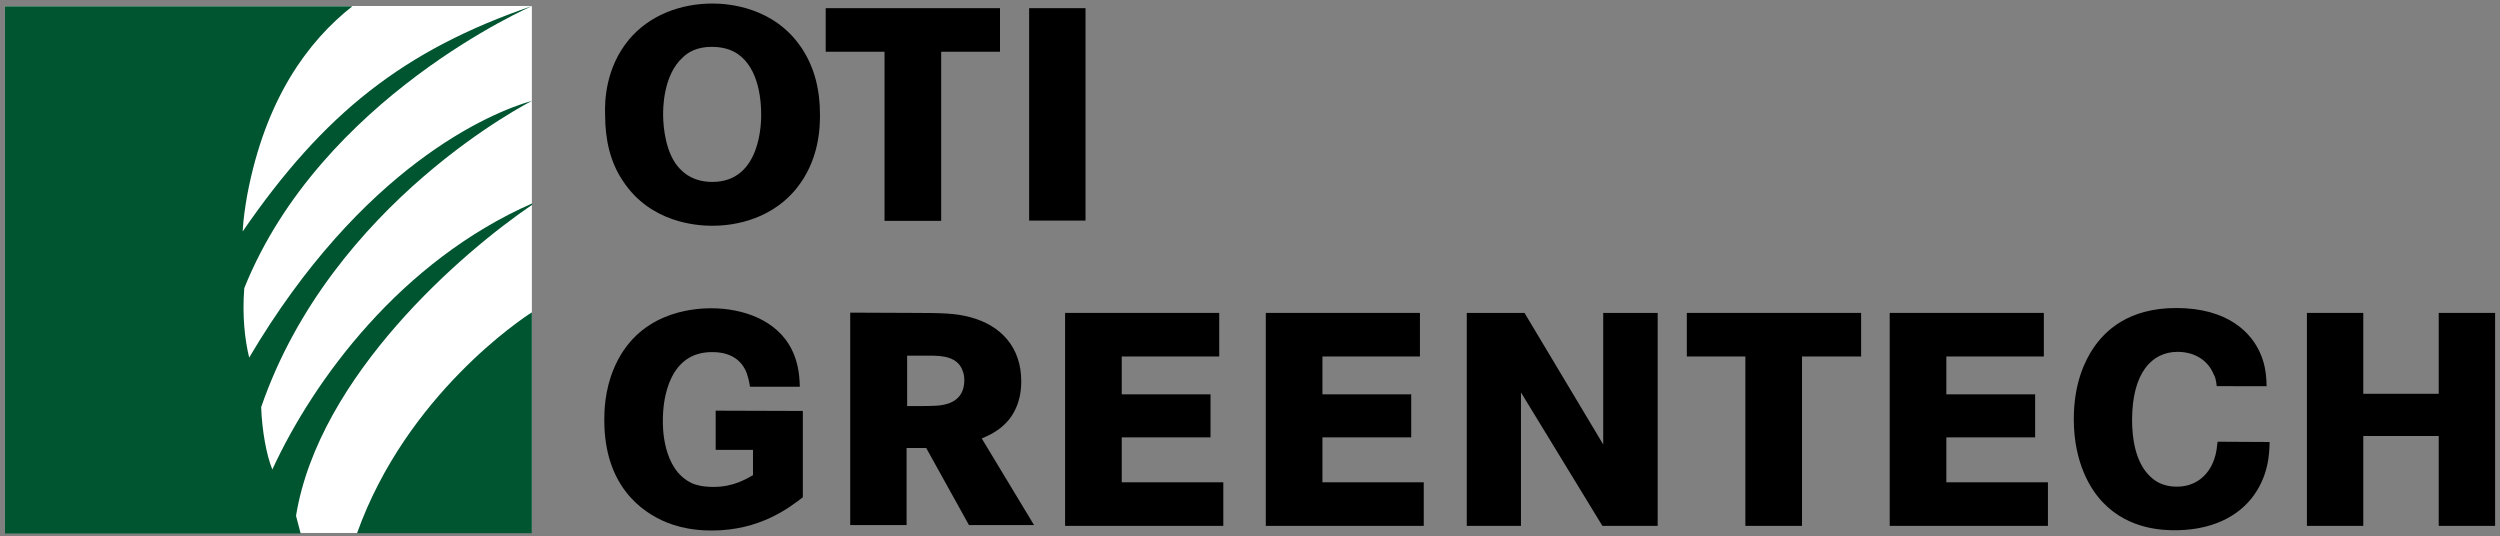
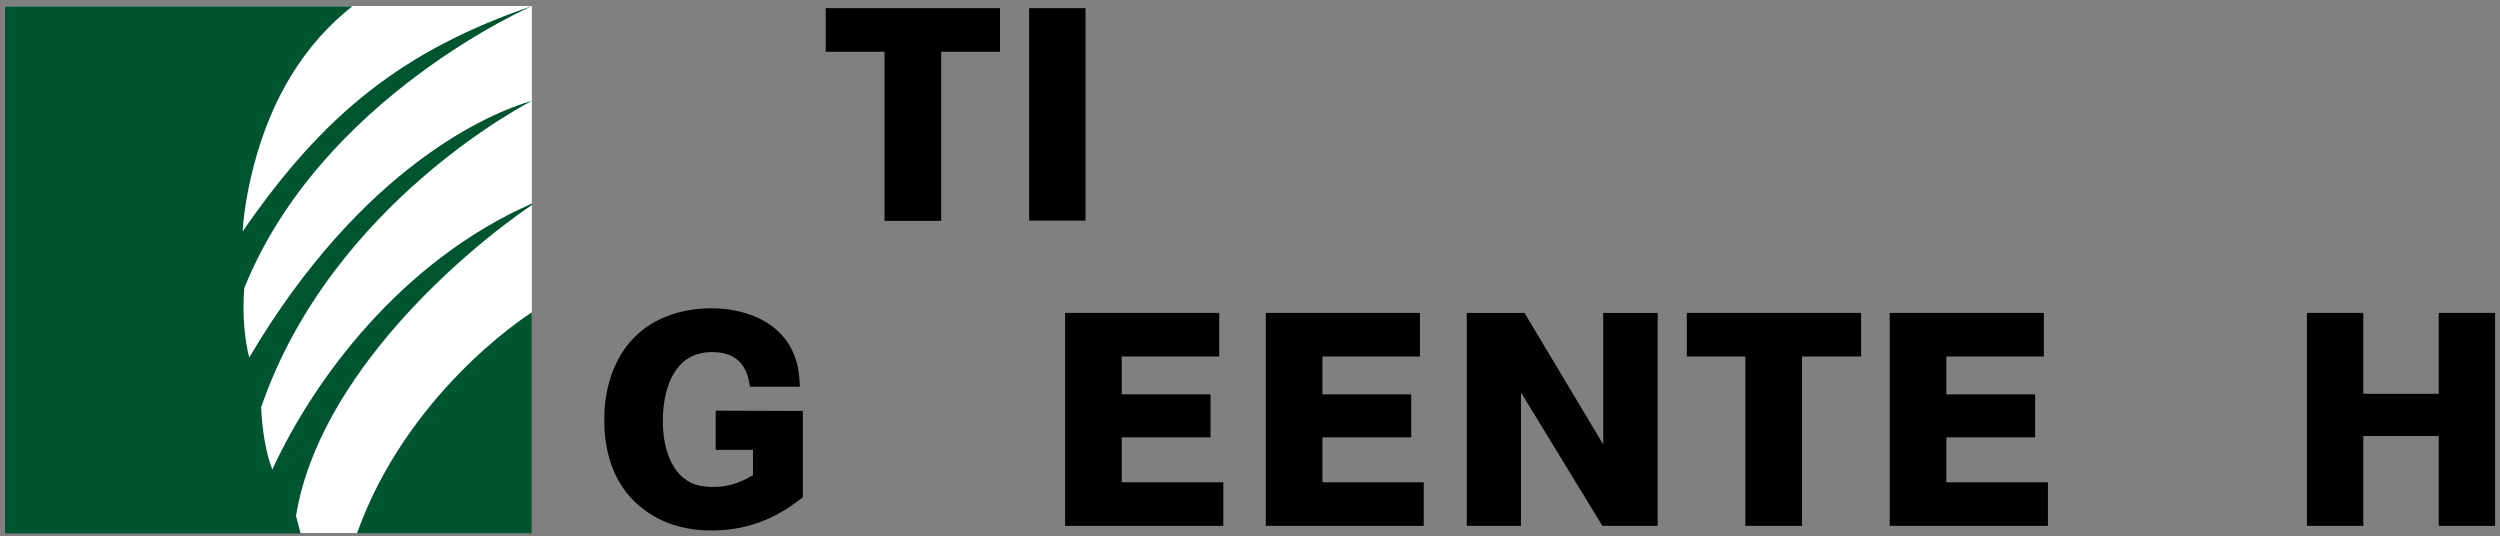
<svg xmlns="http://www.w3.org/2000/svg" version="1.1" id="Layer_1" x="0px" y="0px" viewBox="0 0 918 197" style="enable-background:new 0 0 918 197;" xml:space="preserve">
  <rect x="0" y="0" width="918" height="197" fill="#808080" stroke="none" />
  <style type="text/css">
	.st0{fill:#FFFFFF;}
	.st1{fill:#005531;}
</style>
  <g>
    <g>
      <rect x="1.8" y="2.2" class="st0" width="193.5" height="193.5" />
      <path class="st1" d="M195.4,75.2v-0.5c-48.2,21.2-80.2,64.7-95.4,97.7c-2.2-5.4-3.8-14.4-4.1-22.9C121.9,74,195.4,37,195.4,37    c-15.6,4.4-62.6,24.4-103.9,94.3c-1.6-6.5-2.6-15.4-1.8-25.5C117.8,35.8,195.4,2.2,195.4,2.2c-47.3,16.2-76.6,39.6-106.3,82.8    c0.3-5,0.9-8.9,1.7-13.5c6.7-35.3,22.3-56.4,38.6-69.2H1.8v193.6h108.6l-1.7-6.5C117.1,137.9,170,92.4,195.4,75.2z" />
      <path class="st1" d="M131.1,195.8h64.2v-81.1C191.9,116.8,149.2,145.1,131.1,195.8z" />
    </g>
    <g>
-       <path d="M247.9,59.8c1.8,2.6,5.6,7,13.7,7c18.2,0,17.9-22.8,17.9-24.8c0-8.9-2.4-20.4-11.8-23.8c-1.2-0.4-3.2-1-6.3-1    c-5.7,0-8.8,2.1-10.6,3.8c-7.4,6.6-7.3,19.2-7.3,21C243.5,43.7,243.6,53.3,247.9,59.8 M230.9,14.6c7.6-9.1,19.1-13.3,30.7-13.3    c5.6,0,22.4,1.1,32.6,16.1c5,7.4,6.9,15.8,6.9,24.7c0,4.6-0.2,16.8-8.8,27.3c-10.4,12.6-25.5,13.5-30.7,13.5    c-5.8,0-22.6-1.1-32.7-16.2c-5-7.3-6.7-15.8-6.7-24.5C222,37.3,222.3,25,230.9,14.6" />
      <polygon points="367.2,3 367.2,19 345.6,19 345.6,81.1 324.8,81.1 324.8,19 303.2,19 303.2,3   " />
      <rect x="377.9" y="3" width="20.7" height="78" />
      <g>
        <path d="M294.8,150.9v31.7c-5.2,4-15.9,12.2-33.4,12.2c-2.8,0-9.5-0.1-16.7-3c-9.2-3.8-22.8-13.5-22.8-37.5     c0-3.2,0.1-10.7,3.4-18.7c8.6-20.9,28.8-22.4,35.9-22.4c11.4,0,24.2,4.2,29.6,15.3c2.8,5.6,2.8,11.4,2.9,13.5h-18.3     c-0.4-2.5-0.8-3.8-1.2-5c-1.2-3.2-4.4-7.8-12.8-7.7c-2.5,0-8.5,0.3-12.9,6.2c-2.5,3.3-5.1,9.5-5.1,19.1c0,1.5-0.3,17.7,10.6,22.8     c1.4,0.7,4.1,1.4,8,1.4c7.4,0,11.9-2.9,14.5-4.3v-9.3h-13.7v-14.4L294.8,150.9L294.8,150.9z" />
-         <path d="M338.7,149.1c0,0,3.9,0,6.1-0.2c2.4-0.3,9.3-1.2,9.3-9.3c0-2.4-0.8-4-1.3-4.9c-2.7-4.5-9.1-4.1-13.4-4.1h-6.3v18.5H338.7     z M336,114.9c10.4,0,15,0.2,20,1.5c11.7,3,19,11.3,19,23.5c0,2.4-0.1,8.3-4.2,13.8c-1.9,2.4-3.8,3.8-4.9,4.5     c-1.3,0.9-2.4,1.5-5.4,2.8l19.2,31.8h-23.9l-15.7-28.3h-7.2v28.3h-20.7v-78L336,114.9L336,114.9z" />
      </g>
      <polygon points="444.5,144.8 444.5,160.6 411.9,160.6 411.9,177.1 449.2,177.1 449.2,193.1 391.1,193.1 391.1,114.9 447.7,114.9     447.7,130.9 411.9,130.9 411.9,144.8   " />
      <polygon points="518.2,144.8 518.2,160.6 485.6,160.6 485.6,177.1 522.8,177.1 522.8,193.1 464.8,193.1 464.8,114.9 521.4,114.9     521.4,130.9 485.6,130.9 485.6,144.8   " />
      <polygon points="559.8,114.9 588.7,163.2 588.7,114.9 608.7,114.9 608.7,193.1 588.4,193.1 558.5,144.1 558.5,193.1 538.6,193.1     538.6,114.9   " />
      <polygon points="683.4,114.9 683.4,130.9 661.7,130.9 661.7,193.1 640.9,193.1 640.9,130.9 619.4,130.9 619.4,114.9   " />
      <polygon points="747.3,144.8 747.3,160.6 714.7,160.6 714.7,177.1 752,177.1 752,193.1 693.9,193.1 693.9,114.9 750.5,114.9     750.5,130.9 714.7,130.9 714.7,144.8   " />
      <g>
-         <path d="M814,141.9c-0.3-2.5-0.5-3.3-1.2-4.6c-2.3-5.4-7.4-8.1-13.2-8.1c-9.3,0-16.7,7.5-16.7,25.1c0,6.6,1.2,14.9,6,20     c1.7,1.8,4.6,4.4,10.5,4.4c6.6,0,11.6-3.9,13.7-10.2c0.8-2.3,0.9-3.9,1.2-6.3l19.1,0.1c-0.1,3.6-0.1,12.6-6.8,20.9     c-6.9,8.4-17.5,11.5-27.9,11.5c-4.3,0-16.9-0.2-26.4-10.1c-4.6-4.7-10.8-14.6-10.8-30.7c0-13.2,4.1-21.5,7.2-26.1     c4.2-6.2,12.7-14.7,30.4-14.7c18.9,0,27.6,9,30.9,16.7c1.2,2.8,2.2,6,2.3,12H814V141.9z" />
-       </g>
+         </g>
      <polygon points="895.5,144.6 895.5,114.9 916.2,114.9 916.2,193.1 895.5,193.1 895.5,160.1 867.8,160.1 867.8,193.1 847.1,193.1     847.1,114.9 867.8,114.9 867.8,144.6   " />
    </g>
  </g>
</svg>